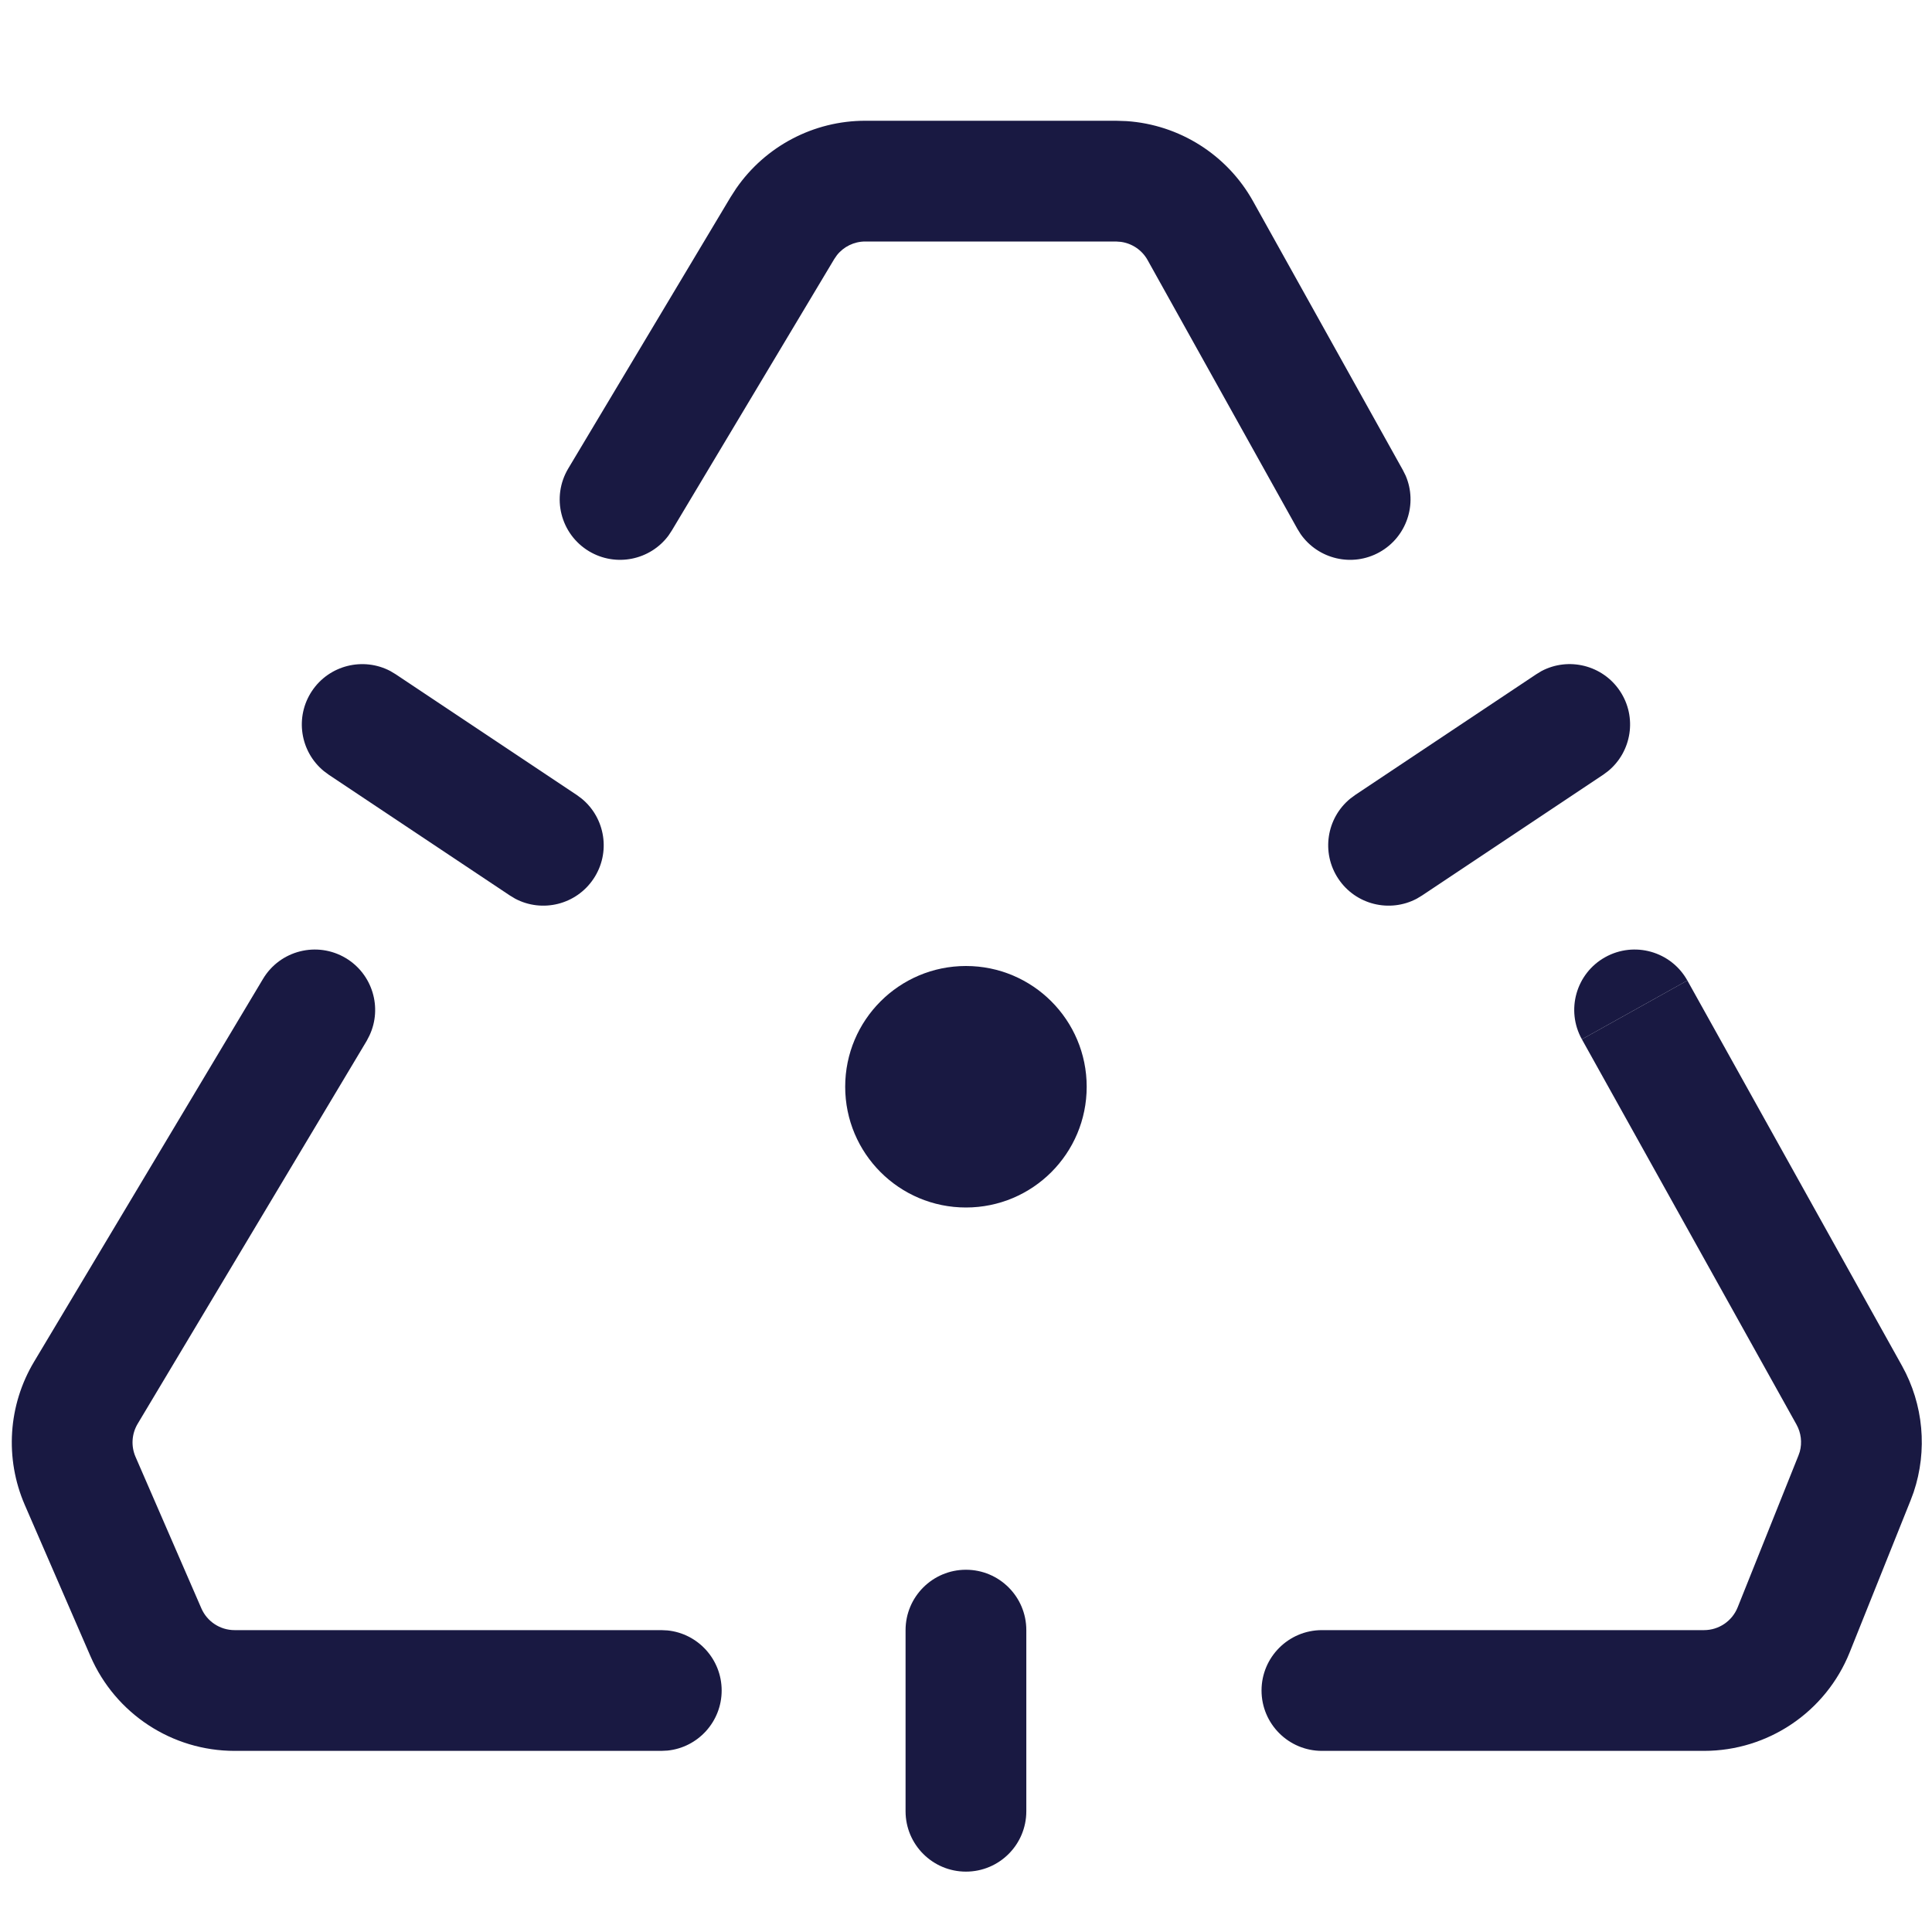
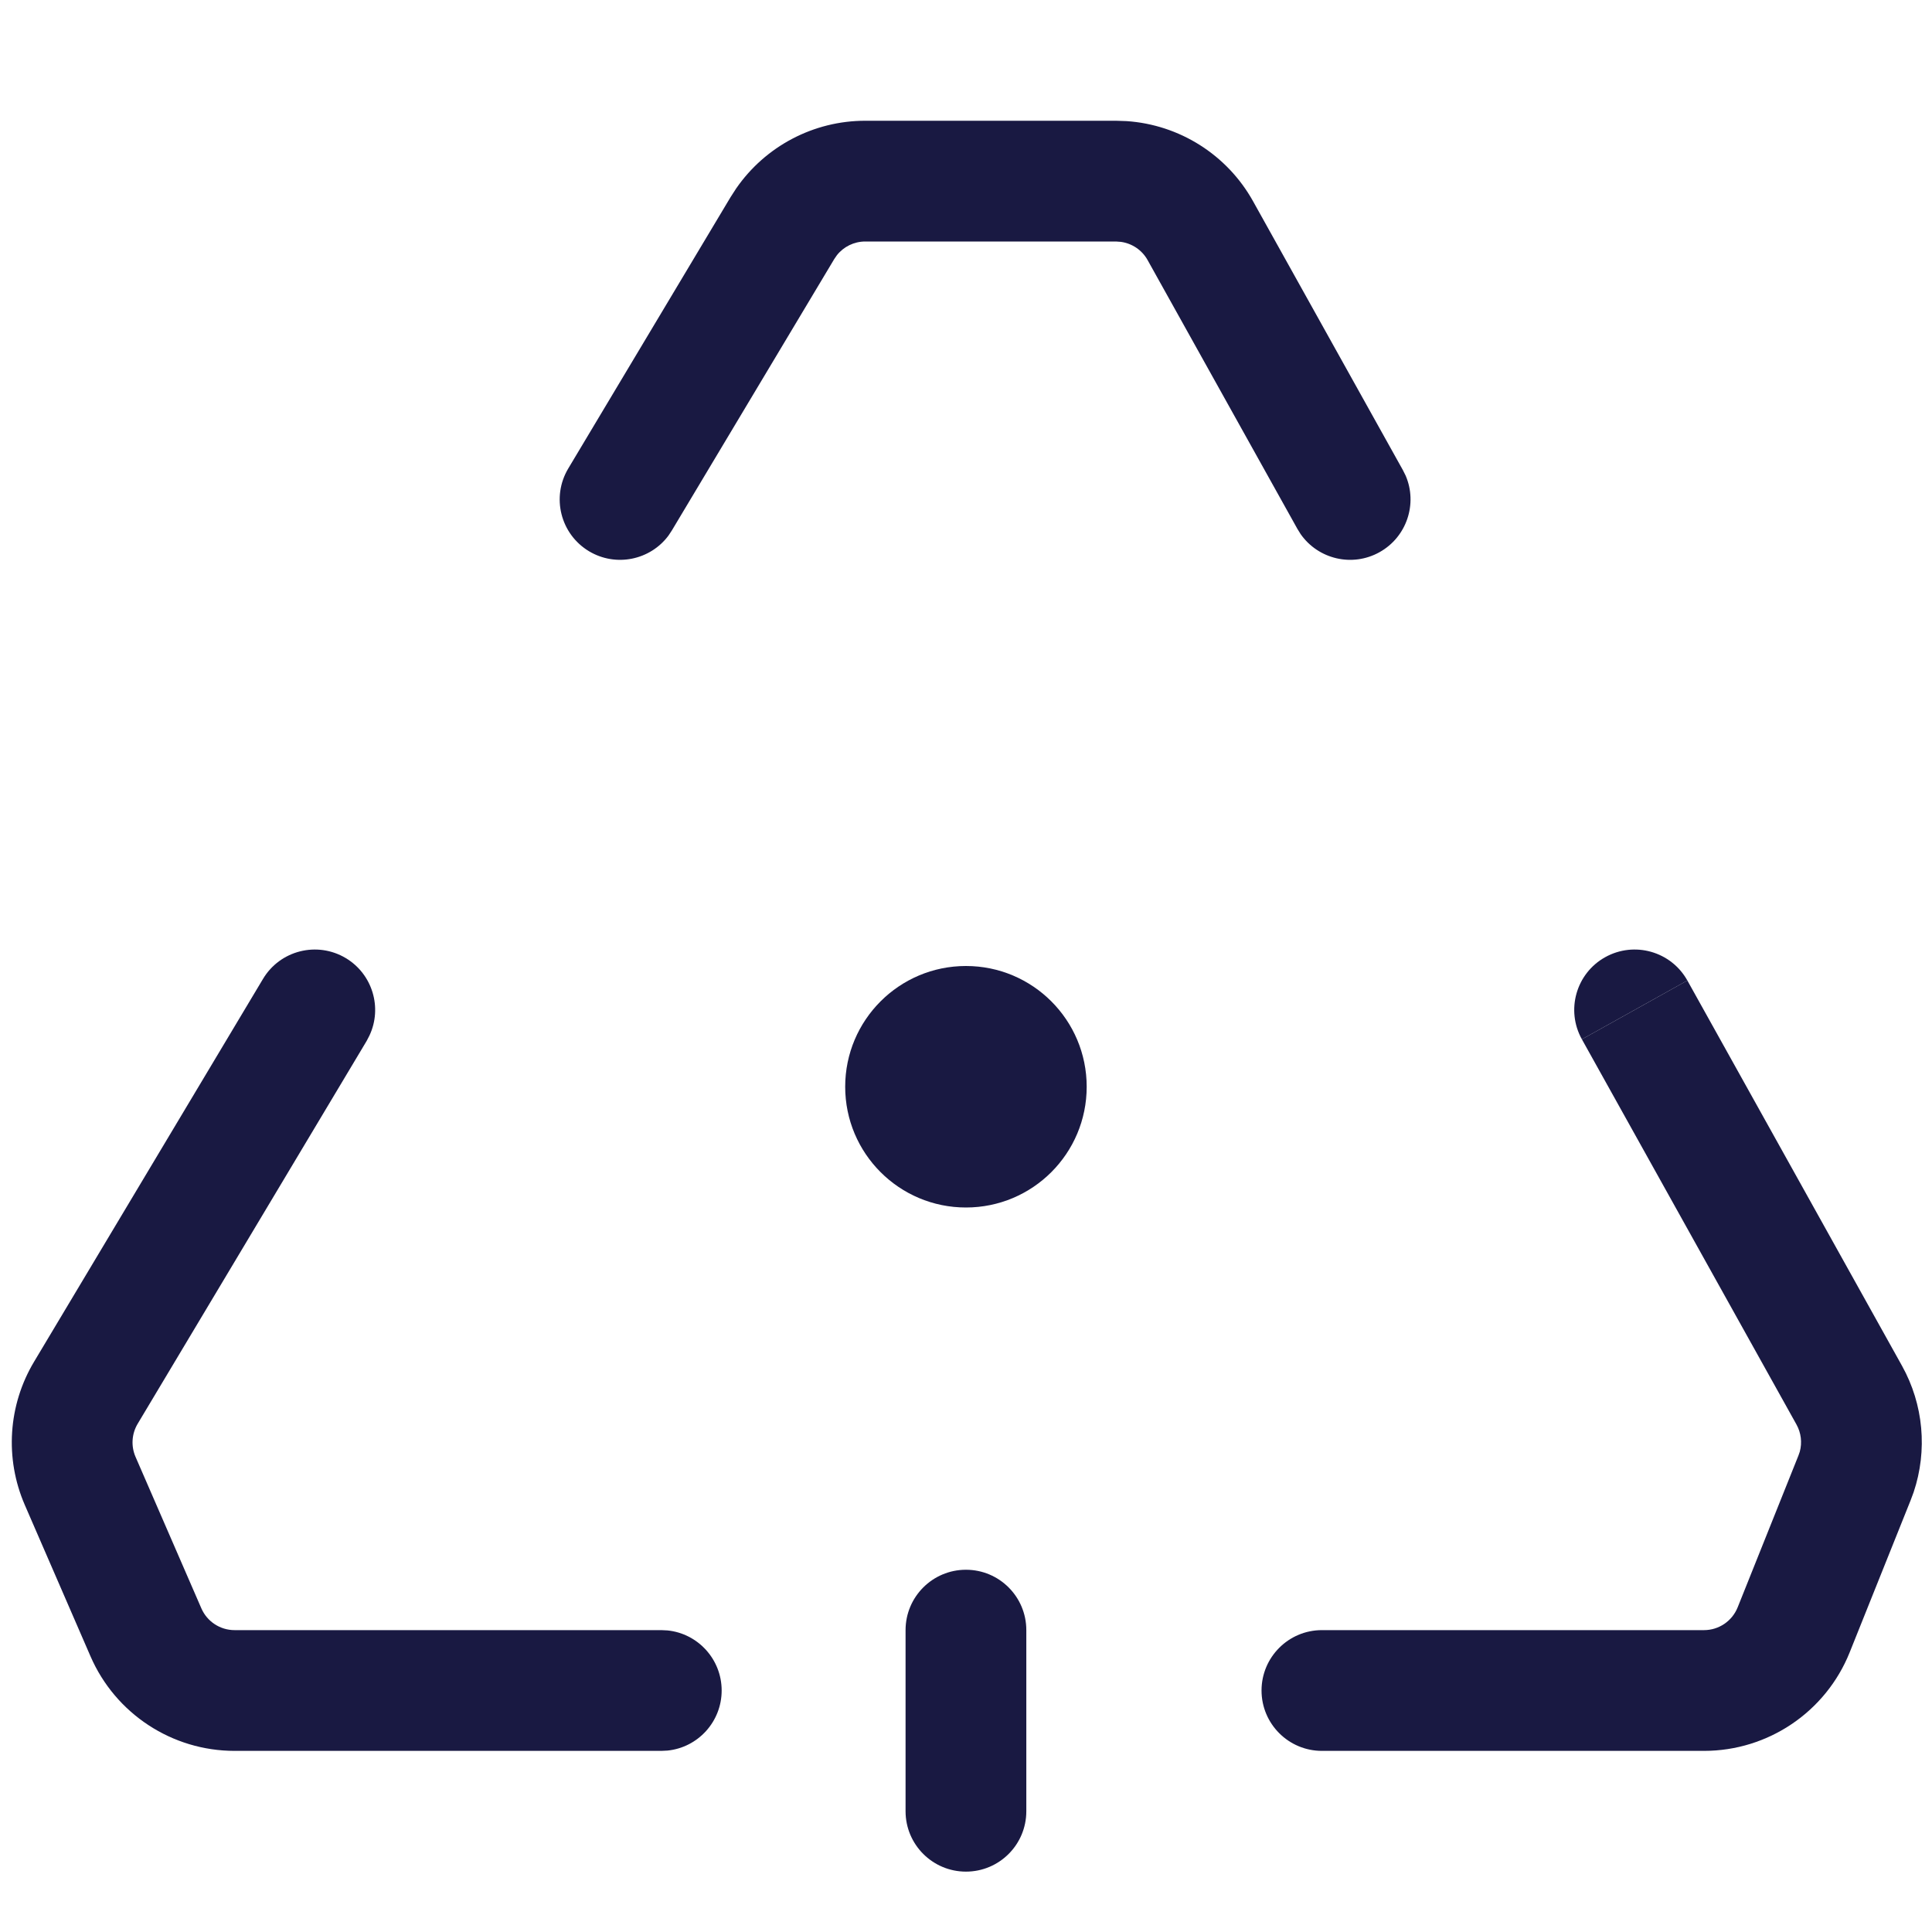
<svg xmlns="http://www.w3.org/2000/svg" width="32" height="32" viewBox="0 0 32 32" fill="none">
  <path d="M15.999 26C16.552 26 16.999 26.448 16.999 27V30C16.999 30.552 16.552 31 15.999 31C15.447 31 14.999 30.552 14.999 30V27C14.999 26.448 15.447 26 15.999 26Z" fill="#00002E" fill-opacity="0.9" />
  <path d="M4.356 16.214C4.639 15.74 5.253 15.586 5.727 15.869C6.171 16.135 6.335 16.692 6.12 17.15L6.073 17.241L2.281 23.581C2.181 23.747 2.168 23.951 2.244 24.128L3.335 26.639C3.43 26.858 3.646 27 3.885 27H10.953L11.056 27.005C11.56 27.056 11.953 27.483 11.953 28C11.953 28.517 11.56 28.944 11.056 28.995L10.953 29H3.885C2.85 29 1.913 28.385 1.5 27.436L0.41 24.925C0.077 24.156 0.134 23.274 0.564 22.555L4.356 16.214Z" fill="#00002E" fill-opacity="0.9" />
  <path d="M31.502 22.62C31.86 23.262 31.928 24.023 31.696 24.715L31.645 24.852L30.637 27.367C30.242 28.353 29.286 29 28.224 29H21.895C21.343 29 20.895 28.552 20.895 28C20.895 27.448 21.343 27 21.895 27H28.224C28.469 27 28.689 26.851 28.781 26.623L29.788 24.108L29.81 24.045C29.851 23.894 29.832 23.732 29.755 23.594L26.201 17.214L27.075 16.727L27.948 16.24L31.502 22.62Z" fill="#00002E" fill-opacity="0.9" />
  <path d="M15.999 16C17.104 16 17.999 16.895 17.999 18C17.999 19.105 17.104 20 15.999 20C14.895 20 13.999 19.105 13.999 18C13.999 16.895 14.895 16 15.999 16Z" fill="#00002E" fill-opacity="0.9" />
  <path d="M26.587 15.854C27.07 15.585 27.679 15.758 27.948 16.24L26.201 17.214C25.932 16.732 26.105 16.122 26.587 15.854Z" fill="#00002E" fill-opacity="0.9" />
-   <path d="M5.167 11.445C5.454 11.015 6.018 10.879 6.466 11.115L6.554 11.168L9.554 13.168L9.636 13.229C10.027 13.551 10.119 14.124 9.831 14.555C9.544 14.986 8.98 15.122 8.533 14.885L8.445 14.832L5.445 12.832L5.363 12.771C4.971 12.449 4.88 11.876 5.167 11.445Z" fill="#00002E" fill-opacity="0.9" />
-   <path d="M25.532 11.115C25.98 10.878 26.544 11.015 26.831 11.445C27.119 11.876 27.027 12.449 26.636 12.771L26.554 12.832L23.554 14.832L23.466 14.885C23.018 15.122 22.454 14.986 22.167 14.555C21.88 14.124 21.971 13.551 22.363 13.229L22.445 13.168L25.445 11.168L25.532 11.115Z" fill="#00002E" fill-opacity="0.9" />
  <path d="M18.66 2.006C19.534 2.065 20.325 2.562 20.755 3.334L23.236 7.786L23.282 7.878C23.482 8.343 23.301 8.894 22.849 9.146C22.397 9.398 21.834 9.262 21.543 8.847L21.489 8.76L19.008 4.308C18.916 4.142 18.75 4.031 18.565 4.006L18.484 4H14.331C14.147 4 13.973 4.085 13.861 4.228L13.817 4.292L11.128 8.786L11.072 8.871C10.769 9.278 10.201 9.396 9.757 9.131C9.283 8.847 9.129 8.234 9.412 7.76L12.1 3.266L12.193 3.122C12.676 2.423 13.474 2 14.331 2H18.484L18.66 2.006Z" fill="#00002E" fill-opacity="0.9" />
</svg>